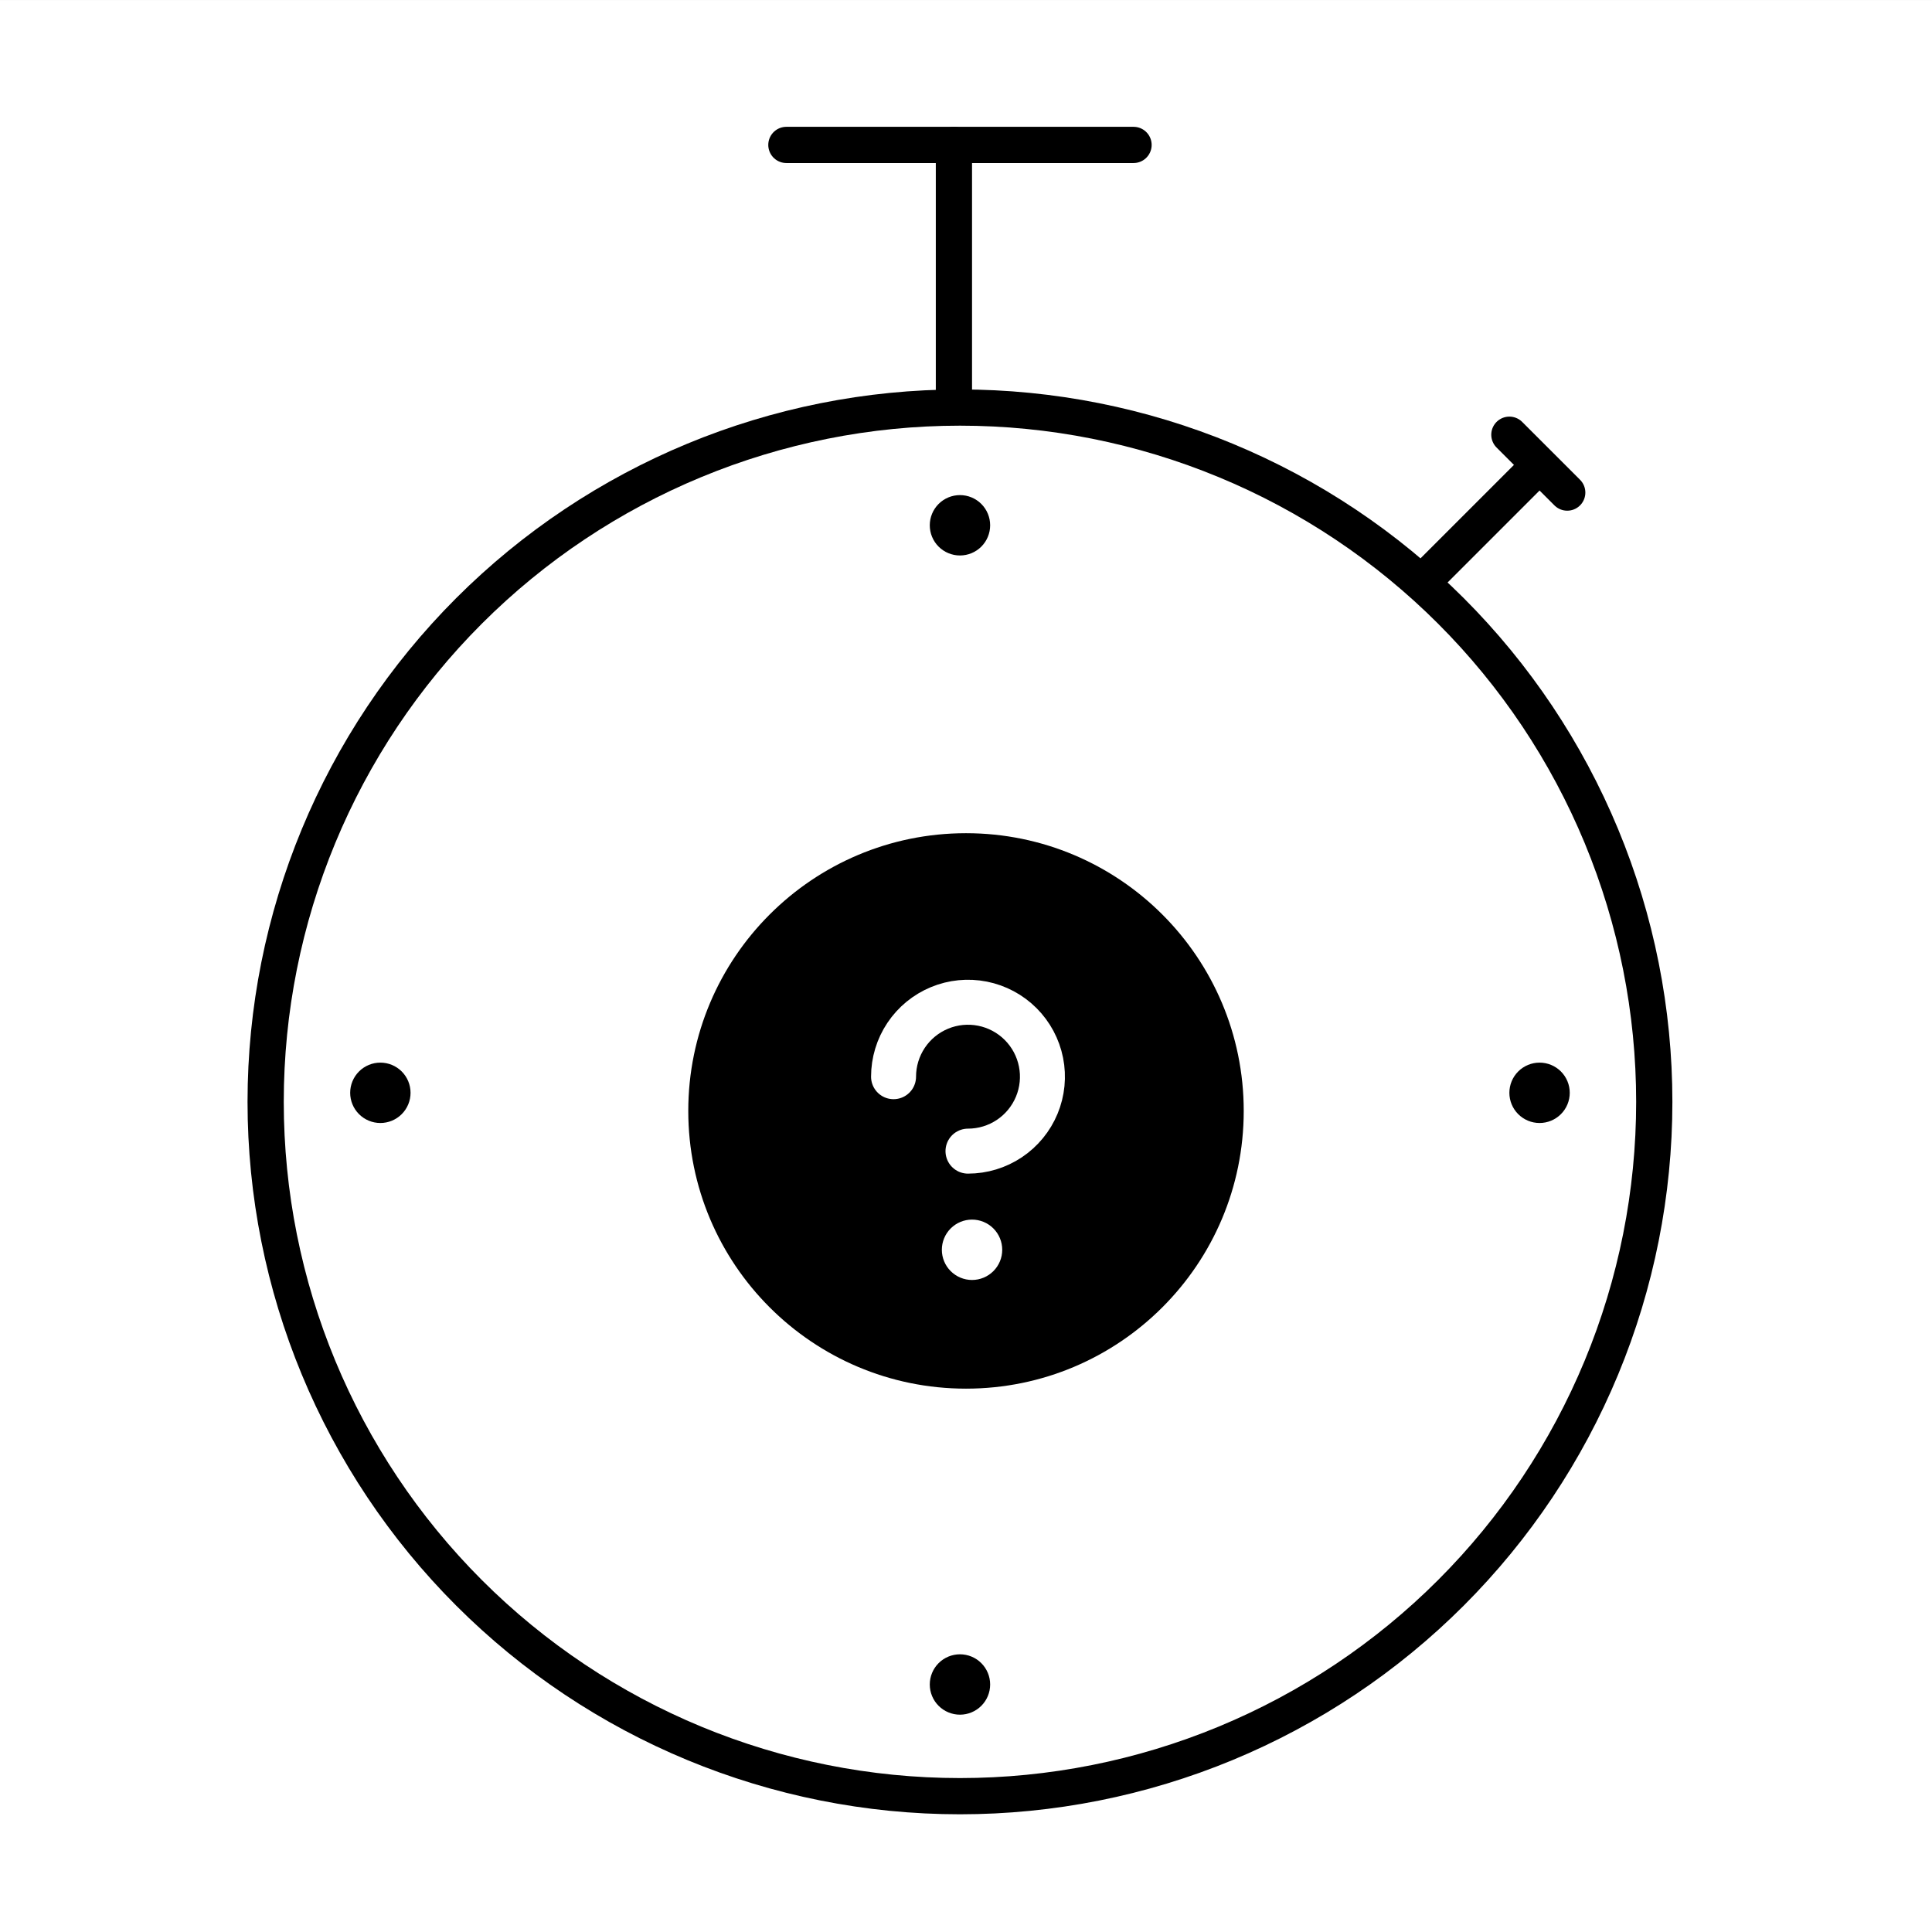
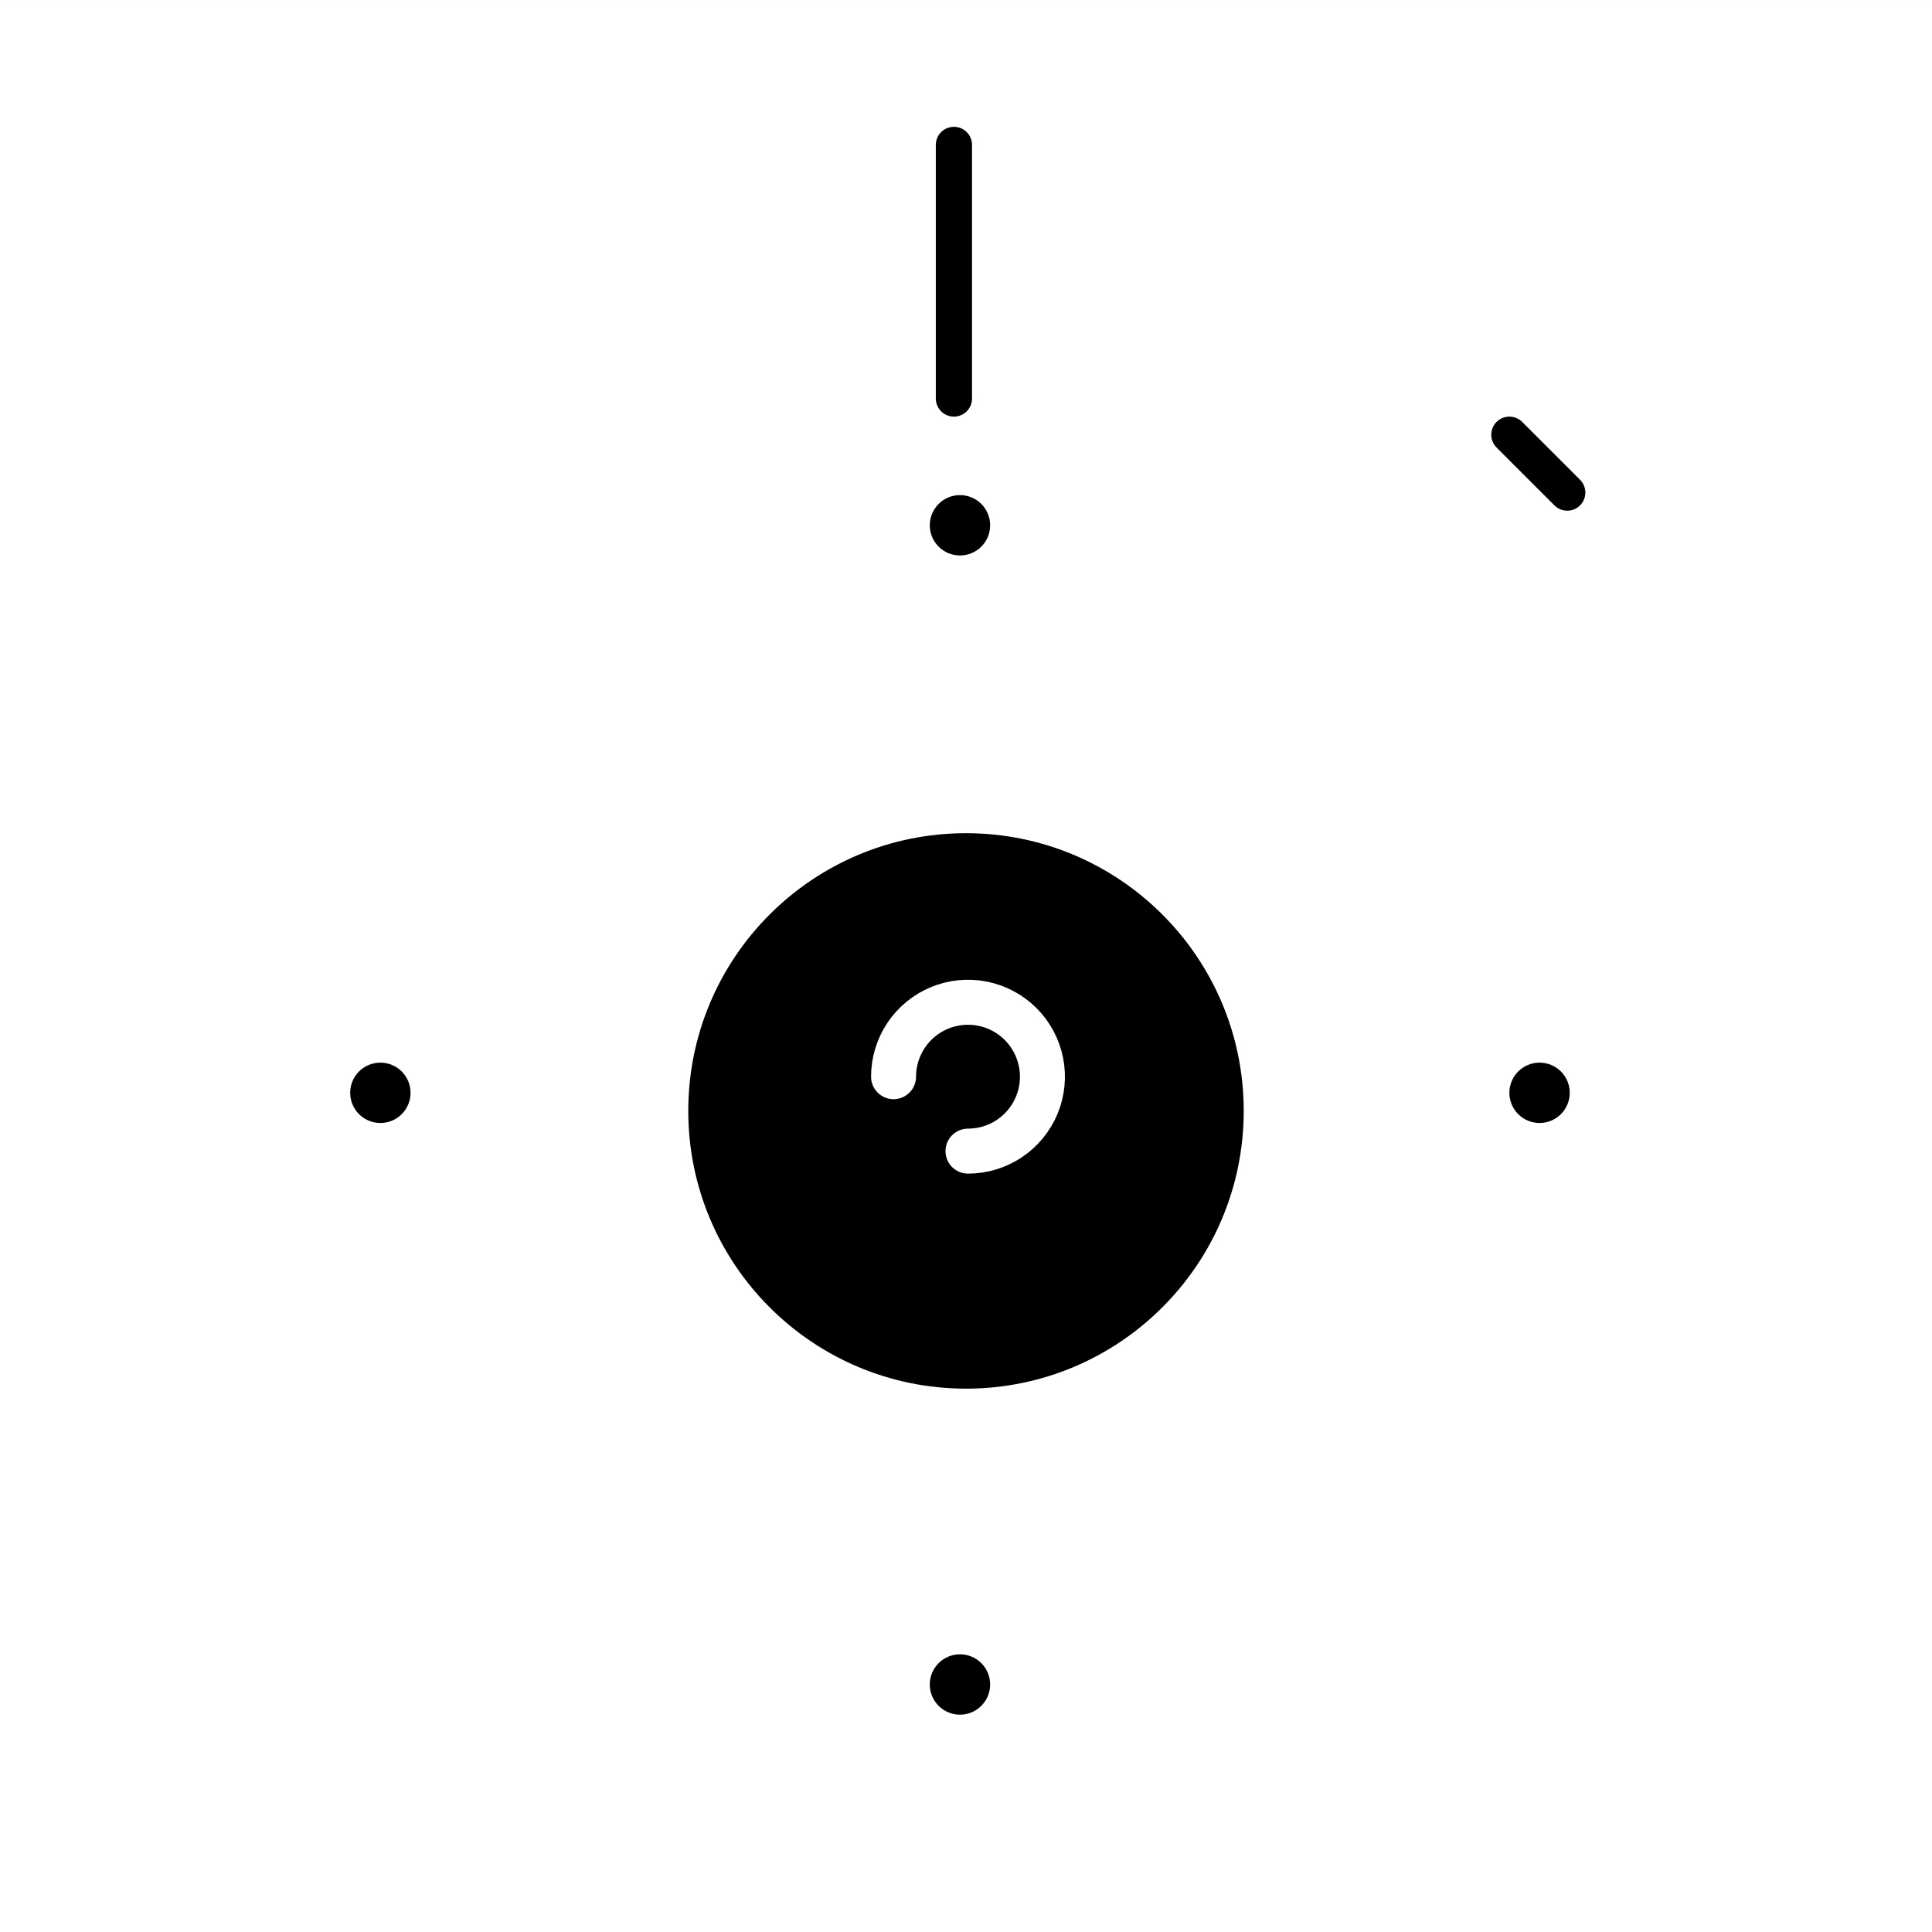
<svg xmlns="http://www.w3.org/2000/svg" width="160" height="160" viewBox="0 0 160 160" fill="none">
  <rect x="0" y="0" width="160" height="160" fill="#808080" stroke="none" />
  <rect y="0.002" width="160" height="160" fill="white" />
-   <path d="M118 48.002L127 39.002" stroke="black" stroke-width="3" stroke-linecap="round" stroke-linejoin="round" />
  <path d="M125 36.002L129.792 40.793" stroke="black" stroke-width="3" stroke-linecap="round" stroke-linejoin="round" />
  <path d="M79 33.002L79 12.002" stroke="black" stroke-width="3" stroke-linecap="round" stroke-linejoin="round" />
-   <path d="M93.875 12.002H65.125" stroke="black" stroke-width="3" stroke-linecap="round" stroke-linejoin="round" />
-   <path d="M79.5 148.752C87.051 148.752 94.528 147.264 101.504 144.375C108.481 141.485 114.819 137.25 120.159 131.91C125.498 126.571 129.733 120.232 132.623 113.256C135.513 106.28 137 98.803 137 91.252C137 83.701 135.513 76.224 132.623 69.247C129.733 62.271 125.498 55.932 120.159 50.593C114.819 45.254 108.481 41.018 101.504 38.129C94.528 35.239 87.051 33.752 79.5 33.752C64.25 33.752 49.625 39.81 38.841 50.593C28.058 61.376 22 76.002 22 91.252C22 106.502 28.058 121.127 38.841 131.91C49.625 142.694 64.25 148.752 79.5 148.752Z" stroke="black" stroke-width="3" stroke-linecap="round" stroke-linejoin="round" />
  <path d="M29 90.502C29 91.165 29.263 91.801 29.732 92.269C30.201 92.738 30.837 93.002 31.5 93.002C32.163 93.002 32.799 92.738 33.268 92.269C33.737 91.801 34 91.165 34 90.502C34 89.839 33.737 89.203 33.268 88.734C32.799 88.265 32.163 88.002 31.5 88.002C30.837 88.002 30.201 88.265 29.732 88.734C29.263 89.203 29 89.839 29 90.502Z" fill="black" />
  <path d="M125 90.502C125 91.165 125.263 91.801 125.732 92.269C126.201 92.738 126.837 93.002 127.5 93.002C128.163 93.002 128.799 92.738 129.268 92.269C129.737 91.801 130 91.165 130 90.502C130 89.839 129.737 89.203 129.268 88.734C128.799 88.265 128.163 88.002 127.5 88.002C126.837 88.002 126.201 88.265 125.732 88.734C125.263 89.203 125 89.839 125 90.502Z" fill="black" />
  <path d="M77 139.502C77 140.165 77.263 140.801 77.732 141.269C78.201 141.738 78.837 142.002 79.5 142.002C80.163 142.002 80.799 141.738 81.268 141.269C81.737 140.801 82 140.165 82 139.502C82 138.839 81.737 138.203 81.268 137.734C80.799 137.265 80.163 137.002 79.5 137.002C78.837 137.002 78.201 137.265 77.732 137.734C77.263 138.203 77 138.839 77 139.502Z" fill="black" />
  <path d="M77 43.502C77 44.165 77.263 44.801 77.732 45.27C78.201 45.738 78.837 46.002 79.5 46.002C80.163 46.002 80.799 45.738 81.268 45.27C81.737 44.801 82 44.165 82 43.502C82 42.839 81.737 42.203 81.268 41.734C80.799 41.265 80.163 41.002 79.5 41.002C78.837 41.002 78.201 41.265 77.732 41.734C77.263 42.203 77 42.839 77 43.502Z" fill="black" />
  <circle cx="80" cy="92.002" r="23" fill="black" />
-   <path d="M78 103.502C78 104.165 78.263 104.801 78.732 105.269C79.201 105.738 79.837 106.002 80.5 106.002C81.163 106.002 81.799 105.738 82.268 105.269C82.737 104.801 83 104.165 83 103.502C83 102.839 82.737 102.203 82.268 101.734C81.799 101.265 81.163 101.002 80.5 101.002C79.837 101.002 79.201 101.265 78.732 101.734C78.263 102.203 78 102.839 78 103.502Z" fill="white" />
  <path d="M74 89.167C74 87.948 74.362 86.755 75.039 85.742C75.716 84.728 76.679 83.938 77.806 83.471C78.932 83.004 80.172 82.882 81.368 83.12C82.564 83.358 83.662 83.945 84.525 84.807C85.387 85.67 85.974 86.768 86.212 87.964C86.45 89.16 86.328 90.4 85.861 91.526C85.394 92.653 84.604 93.615 83.59 94.293C82.576 94.97 81.385 95.332 80.165 95.332" stroke="white" stroke-width="3.725" stroke-linecap="round" stroke-linejoin="round" />
</svg>